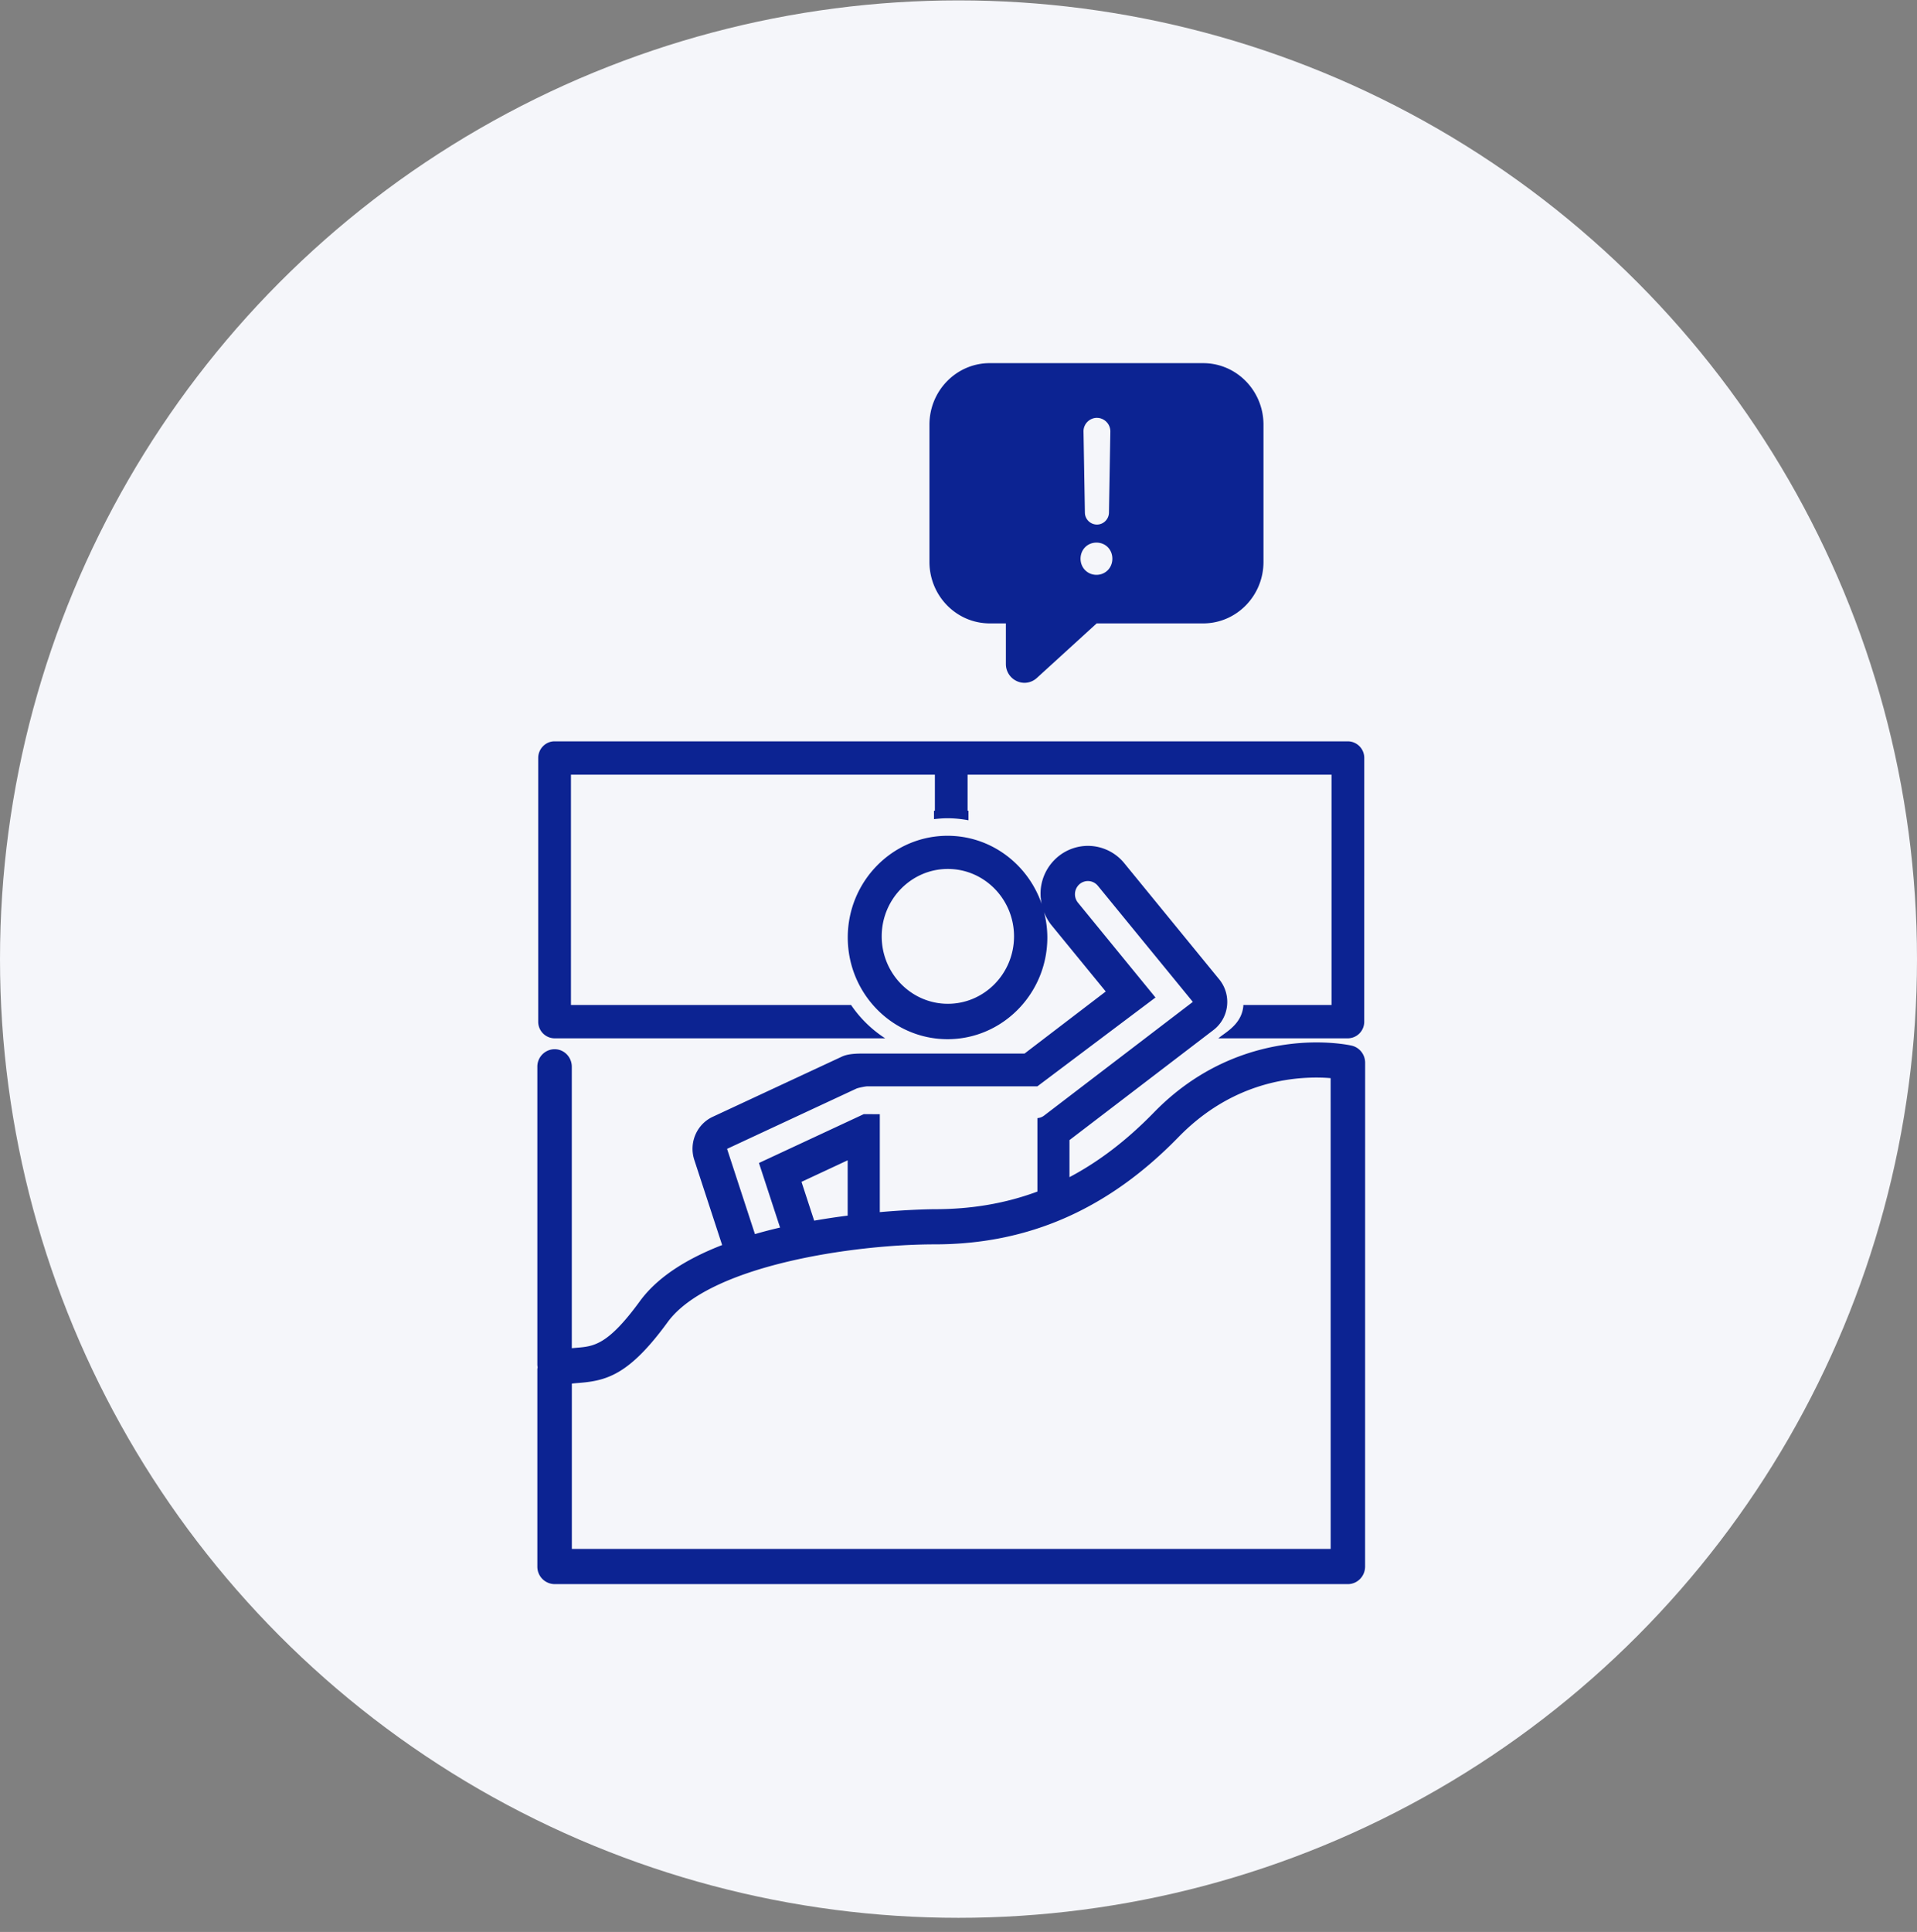
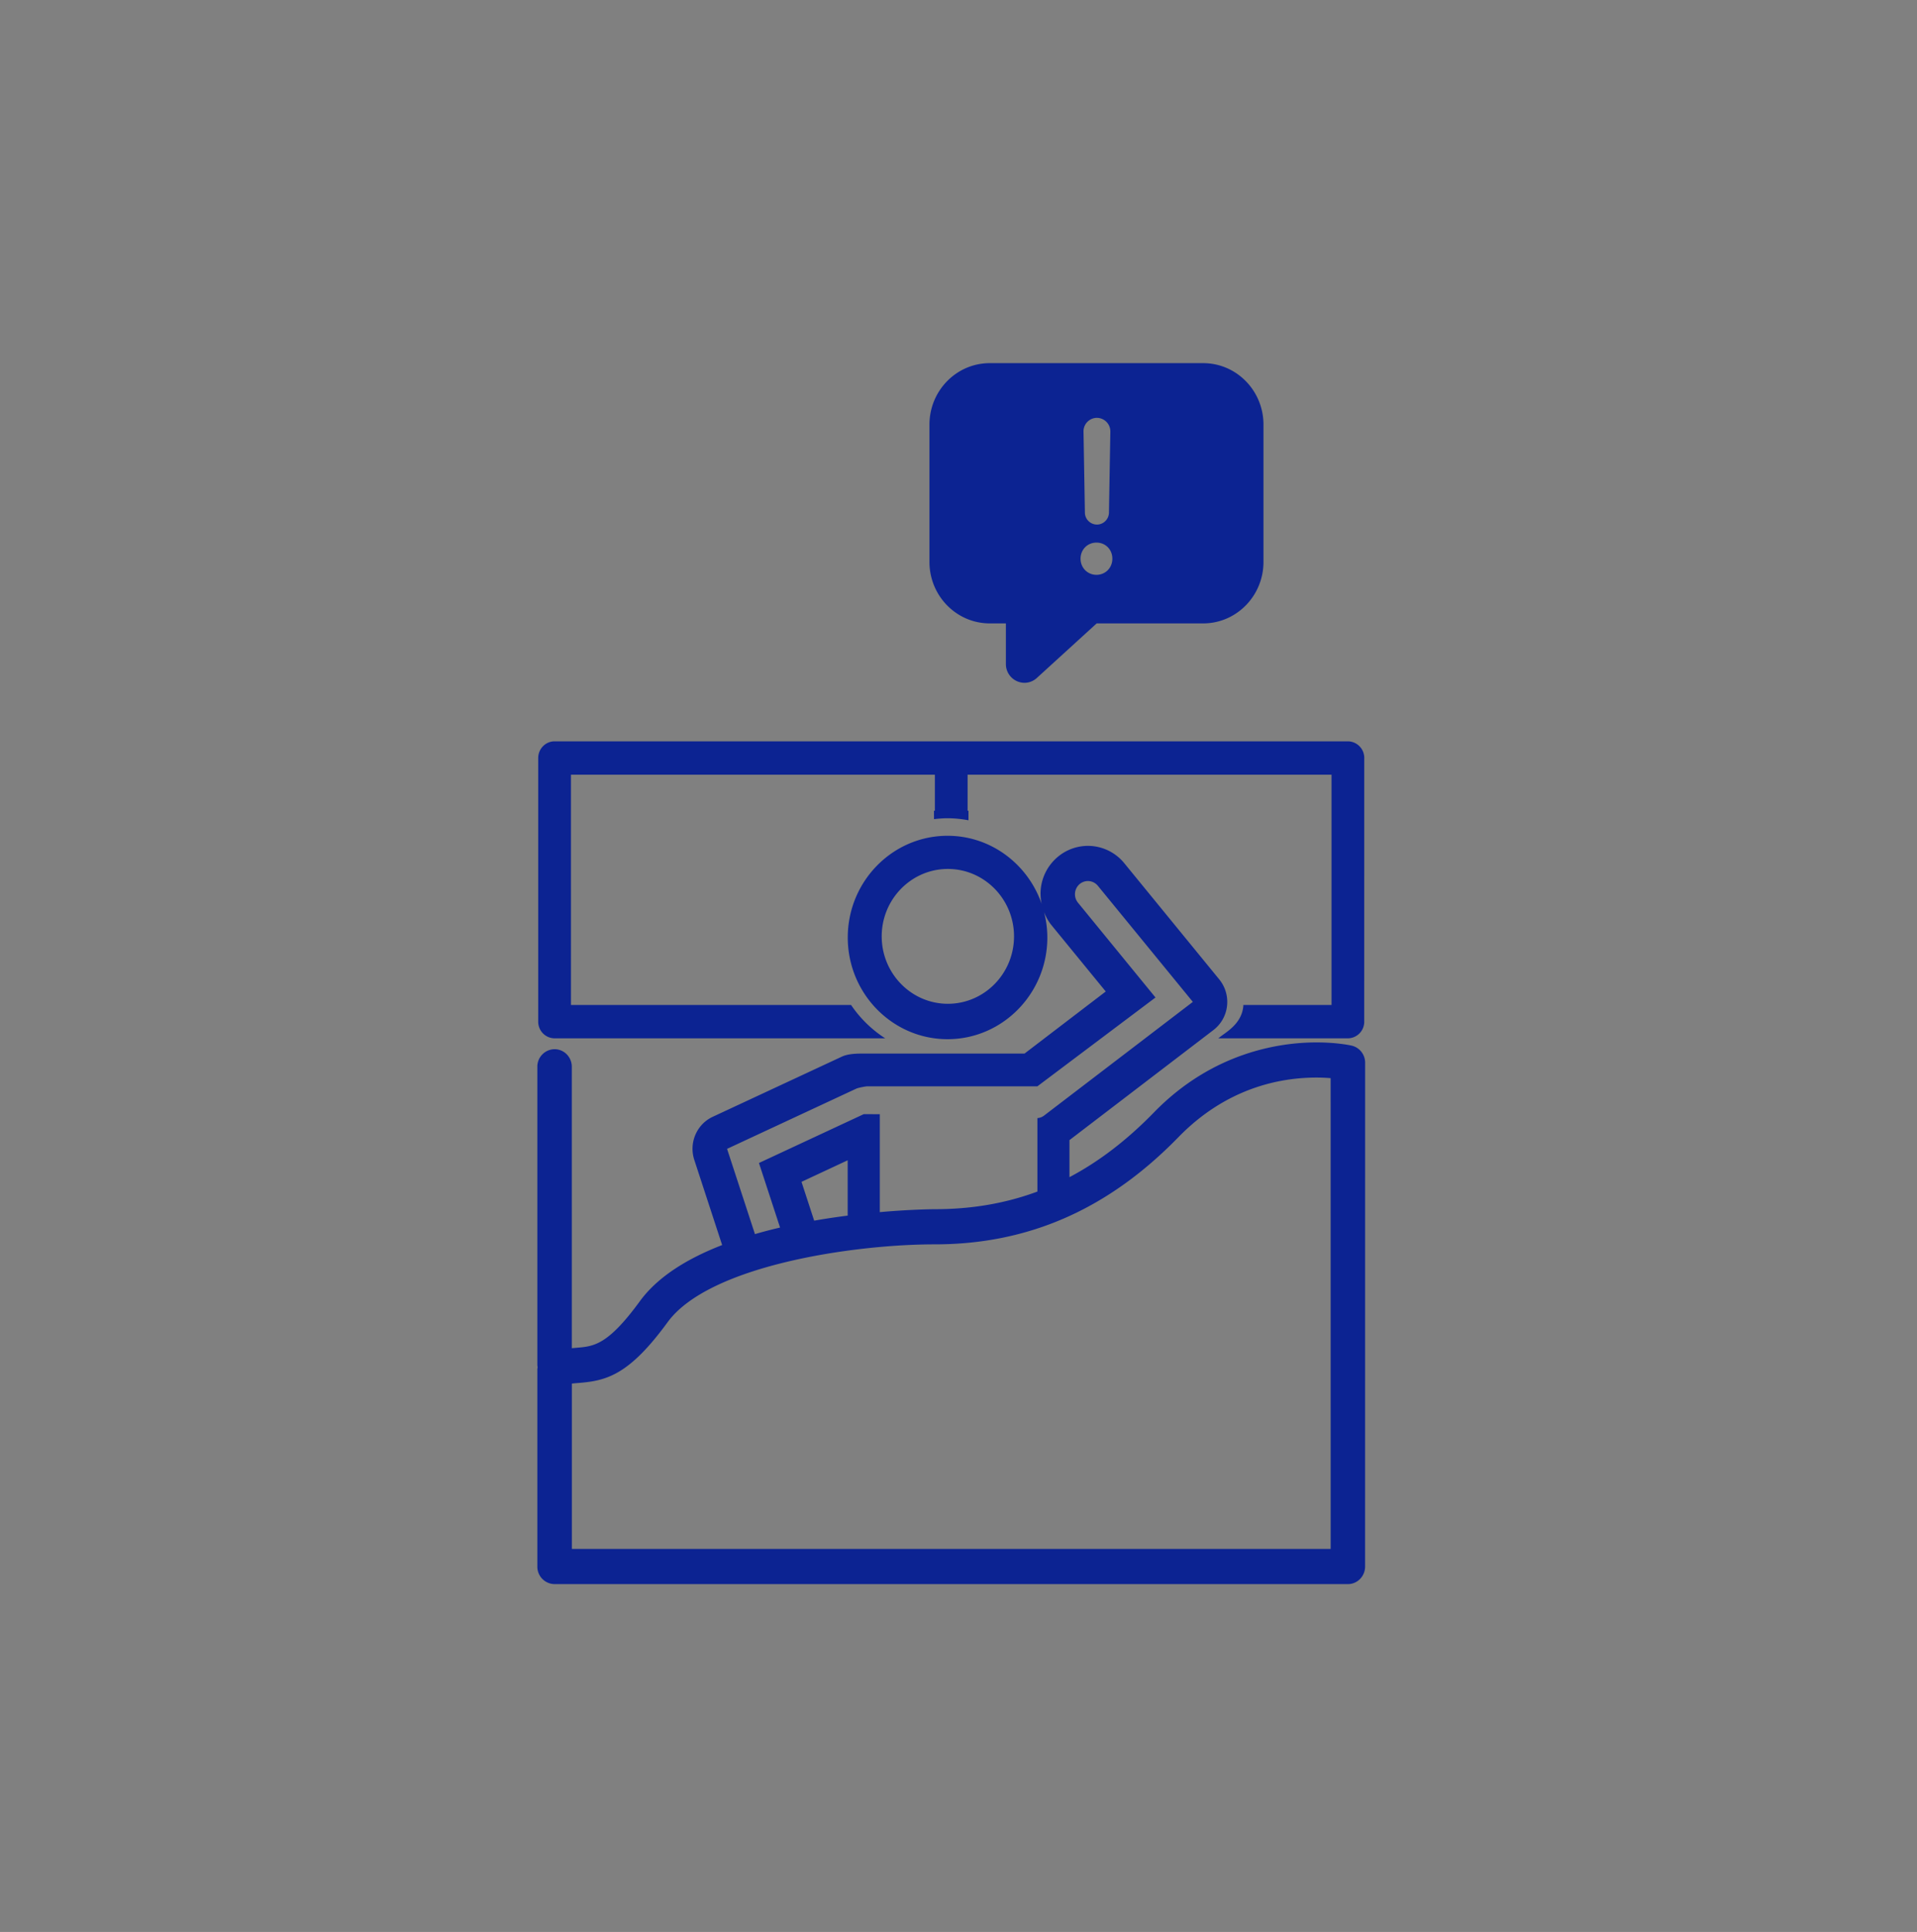
<svg xmlns="http://www.w3.org/2000/svg" width="132" height="133">
  <rect width="100%" height="100%" fill="#808080" stroke="none" />
  <g transform="translate(0 .027)" fill="none" fill-rule="evenodd">
-     <circle fill="#F5F6FA" cx="66" cy="66" r="66" />
-     <path d="M38.187 71.454h22.766a8.214 8.214 0 01-2.349-2.294l-19.29-.002V53.304h25.06v2.482h-.063l.002.579c.307-.037.617-.062.933-.062.492 0 .973.052 1.44.139v-.656h-.06v-2.482h25.06V69.16l-6.073-.002c-.003.034.002.065-.003.1-.109 1.034-.88 1.583-1.442 1.982-.092.066-.185.141-.279.214h8.922a1.14 1.14 0 001.127-1.148l.002-18.15a1.14 1.14 0 00-1.127-1.148H38.187c-.622 0-1.127.515-1.127 1.148v18.15a1.14 1.14 0 001.127 1.148zm54.887.503c-.098-.023-1.006-.222-2.427-.222-2.43 0-7.112.626-11.195 4.825-1.855 1.904-3.774 3.376-5.811 4.451v-2.55l9.916-7.58a2.42 2.42 0 00.933-1.653 2.454 2.454 0 00-.534-1.83l-6.537-7.996a3.237 3.237 0 00-2.51-1.198 3.24 3.24 0 00-2.09.772 3.321 3.321 0 00-1.16 2.255 3.4 3.4 0 00.068.975c-.937-2.73-3.484-4.696-6.481-4.696-3.79 0-6.871 3.14-6.871 7.001 0 3.862 3.081 7.002 6.871 7.002 3.787 0 6.871-3.14 6.871-7.002a7.01 7.01 0 00-.225-1.744c.127.32.288.624.51.896l3.737 4.567-5.591 4.272H59.473c-.475 0-1.067.009-1.499.21l-8.9 4.145c-1.104.515-1.65 1.795-1.266 2.968l1.917 5.86c-2.35.912-4.418 2.157-5.665 3.866-2.213 3.03-3.168 3.11-4.38 3.207l-.307.028V73.412c0-.67-.532-1.21-1.186-1.21A1.2 1.2 0 0037 73.412V93.9c0 .07.009.14.02.206-.004.045-.02.086-.02.132v13.578a1.2 1.2 0 001.187 1.211H92.81c.657 0 1.187-.542 1.187-1.211L94 73.136c0-.566-.385-1.054-.926-1.179zm-27.807-2.881c-2.511 0-4.555-2.083-4.555-4.642s2.044-4.641 4.555-4.641c2.512 0 4.556 2.082 4.556 4.641 0 2.562-2.044 4.642-4.556 4.642zm-6.3 5.84c.12-.057.622-.157.746-.157H71.43l8.134-6.116-5.337-6.527a.92.92 0 01.113-1.28.885.885 0 01.57-.21c.254 0 .508.11.686.326l6.54 7.993-10.251 7.833a.852.852 0 01-.452.168v5.057c-2.194.815-4.53 1.214-7.07 1.214-.049 0-1.57.007-3.782.202v-6.742l-1.105-.003-7.216 3.362 1.454 4.445a30.81 30.81 0 00-1.73.451l-1.92-5.869 8.903-4.147zm-.598 4.934v3.809c-.738.093-1.515.209-2.307.347l-.873-2.672 3.18-1.484zm33.256 26.756H39.376V95.222c.16-.018.325-.032.499-.045 1.897-.157 3.444-.547 6.094-4.18 2.85-3.904 12.793-5.36 18.391-5.36 6.457 0 11.946-2.412 16.778-7.373 3.304-3.396 6.994-4.109 9.51-4.109.371 0 .701.016.977.041l.002 32.41h-.002zm-8.778-81.633c2.26 0 4.1 1.842 4.152 4.134l.001.1v9.447c0 2.305-1.807 4.18-4.055 4.234l-.097.001h-7.334l-4.123 3.76a1.267 1.267 0 01-.851.331 1.289 1.289 0 01-1.276-1.238l-.001-.065v-2.788h-1.11c-2.26 0-4.1-1.842-4.152-4.134l-.001-.1v-9.447c0-2.305 1.807-4.18 4.055-4.234l.097-.001h14.695zm-7.348 12.354c-.614 0-1.095.477-1.095 1.11 0 .622.48 1.109 1.095 1.109.624 0 1.095-.487 1.095-1.11 0-.632-.47-1.109-1.095-1.109zm.048-8.587h-.07a.93.93 0 00-.869.882v.053l.095 5.584.002.055a.834.834 0 00.827.771c.435 0 .794-.34.826-.774l.002-.05.096-5.57-.001-.054a.932.932 0 00-.855-.895l-.053-.002z" fill="#0C2392" fill-rule="nonzero" />
+     <path d="M38.187 71.454h22.766a8.214 8.214 0 01-2.349-2.294l-19.29-.002V53.304h25.06v2.482h-.063l.002.579c.307-.037.617-.062.933-.062.492 0 .973.052 1.44.139v-.656h-.06v-2.482h25.06V69.16l-6.073-.002c-.003.034.002.065-.003.1-.109 1.034-.88 1.583-1.442 1.982-.092.066-.185.141-.279.214h8.922a1.14 1.14 0 001.127-1.148l.002-18.15a1.14 1.14 0 00-1.127-1.148H38.187c-.622 0-1.127.515-1.127 1.148v18.15a1.14 1.14 0 001.127 1.148zm54.887.503c-.098-.023-1.006-.222-2.427-.222-2.43 0-7.112.626-11.195 4.825-1.855 1.904-3.774 3.376-5.811 4.451v-2.55l9.916-7.58a2.42 2.42 0 00.933-1.653 2.454 2.454 0 00-.534-1.83l-6.537-7.996a3.237 3.237 0 00-2.51-1.198 3.24 3.24 0 00-2.09.772 3.321 3.321 0 00-1.16 2.255 3.4 3.4 0 00.068.975c-.937-2.73-3.484-4.696-6.481-4.696-3.79 0-6.871 3.14-6.871 7.001 0 3.862 3.081 7.002 6.871 7.002 3.787 0 6.871-3.14 6.871-7.002a7.01 7.01 0 00-.225-1.744c.127.32.288.624.51.896l3.737 4.567-5.591 4.272H59.473c-.475 0-1.067.009-1.499.21l-8.9 4.145c-1.104.515-1.65 1.795-1.266 2.968l1.917 5.86c-2.35.912-4.418 2.157-5.665 3.866-2.213 3.03-3.168 3.11-4.38 3.207l-.307.028V73.412c0-.67-.532-1.21-1.186-1.21A1.2 1.2 0 0037 73.412V93.9c0 .07.009.14.02.206-.004.045-.02.086-.02.132v13.578a1.2 1.2 0 001.187 1.211H92.81c.657 0 1.187-.542 1.187-1.211L94 73.136c0-.566-.385-1.054-.926-1.179zm-27.807-2.881c-2.511 0-4.555-2.083-4.555-4.642s2.044-4.641 4.555-4.641c2.512 0 4.556 2.082 4.556 4.641 0 2.562-2.044 4.642-4.556 4.642zm-6.3 5.84c.12-.057.622-.157.746-.157H71.43l8.134-6.116-5.337-6.527a.92.92 0 01.113-1.28.885.885 0 01.57-.21c.254 0 .508.11.686.326l6.54 7.993-10.251 7.833a.852.852 0 01-.452.168v5.057c-2.194.815-4.53 1.214-7.07 1.214-.049 0-1.57.007-3.782.202v-6.742l-1.105-.003-7.216 3.362 1.454 4.445a30.81 30.81 0 00-1.73.451l-1.92-5.869 8.903-4.147m-.598 4.934v3.809c-.738.093-1.515.209-2.307.347l-.873-2.672 3.18-1.484zm33.256 26.756H39.376V95.222c.16-.018.325-.032.499-.045 1.897-.157 3.444-.547 6.094-4.18 2.85-3.904 12.793-5.36 18.391-5.36 6.457 0 11.946-2.412 16.778-7.373 3.304-3.396 6.994-4.109 9.51-4.109.371 0 .701.016.977.041l.002 32.41h-.002zm-8.778-81.633c2.26 0 4.1 1.842 4.152 4.134l.001.1v9.447c0 2.305-1.807 4.18-4.055 4.234l-.097.001h-7.334l-4.123 3.76a1.267 1.267 0 01-.851.331 1.289 1.289 0 01-1.276-1.238l-.001-.065v-2.788h-1.11c-2.26 0-4.1-1.842-4.152-4.134l-.001-.1v-9.447c0-2.305 1.807-4.18 4.055-4.234l.097-.001h14.695zm-7.348 12.354c-.614 0-1.095.477-1.095 1.11 0 .622.48 1.109 1.095 1.109.624 0 1.095-.487 1.095-1.11 0-.632-.47-1.109-1.095-1.109zm.048-8.587h-.07a.93.93 0 00-.869.882v.053l.095 5.584.002.055a.834.834 0 00.827.771c.435 0 .794-.34.826-.774l.002-.05.096-5.57-.001-.054a.932.932 0 00-.855-.895l-.053-.002z" fill="#0C2392" fill-rule="nonzero" />
  </g>
</svg>